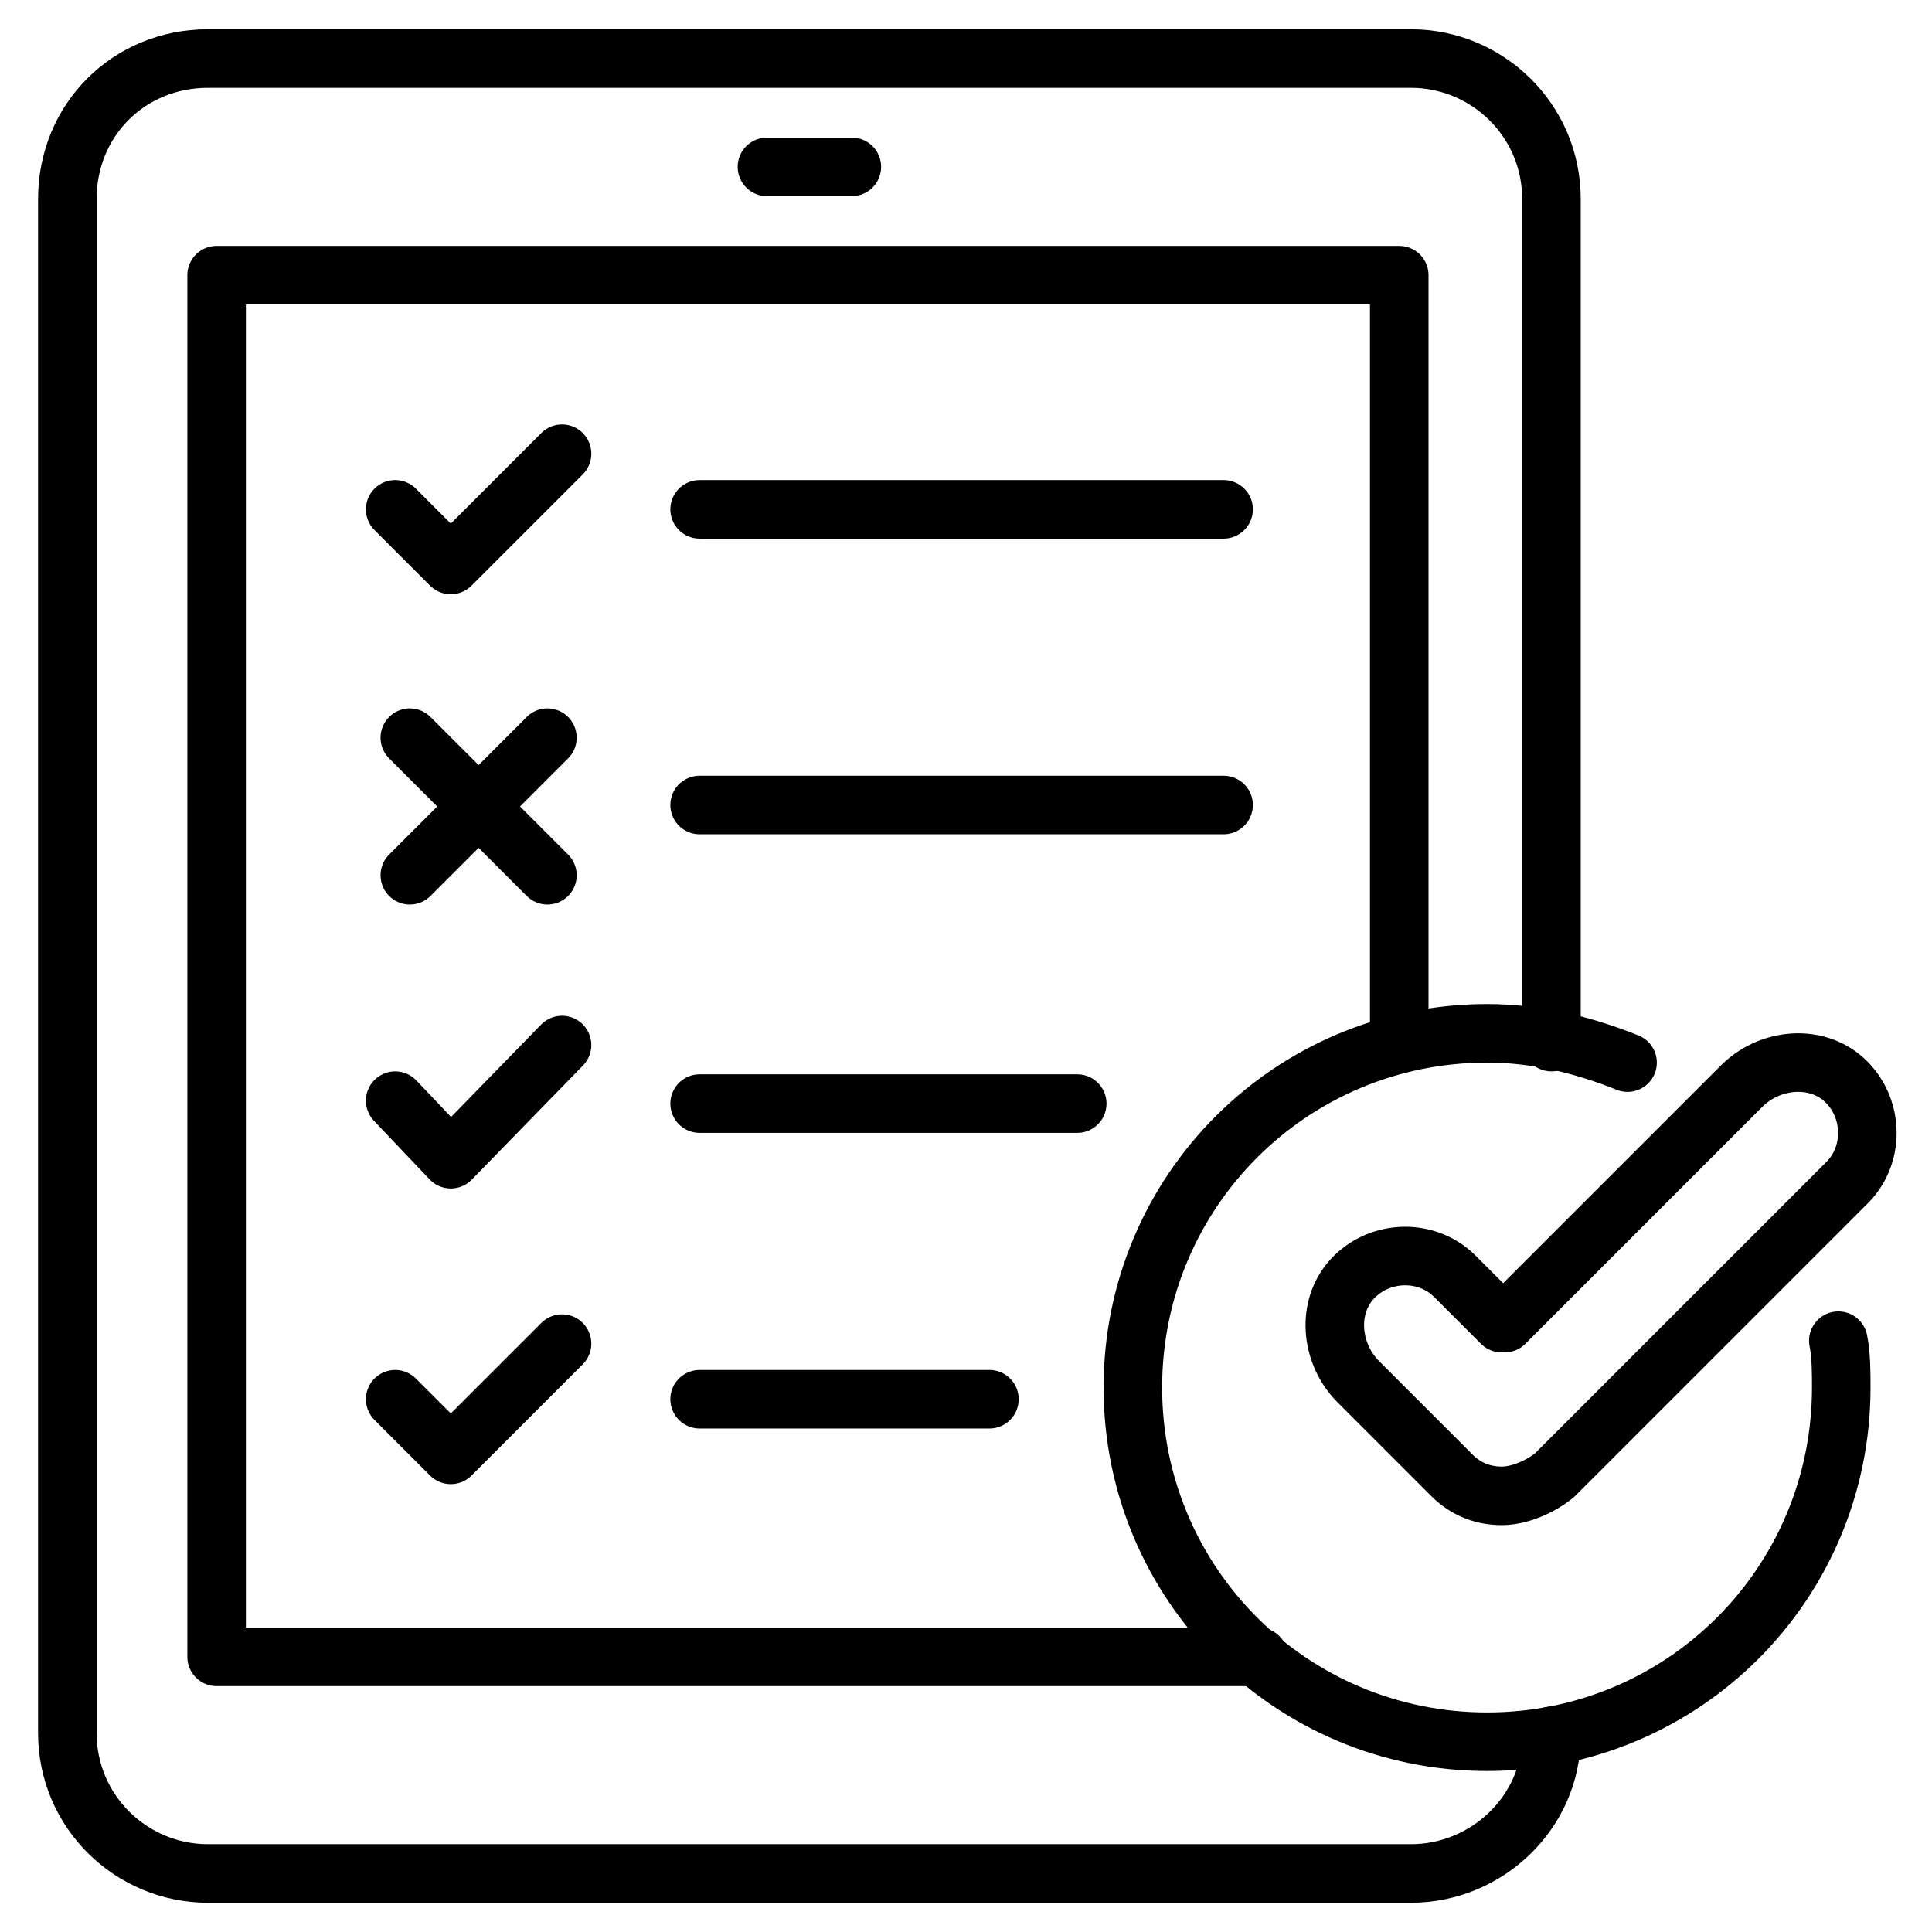
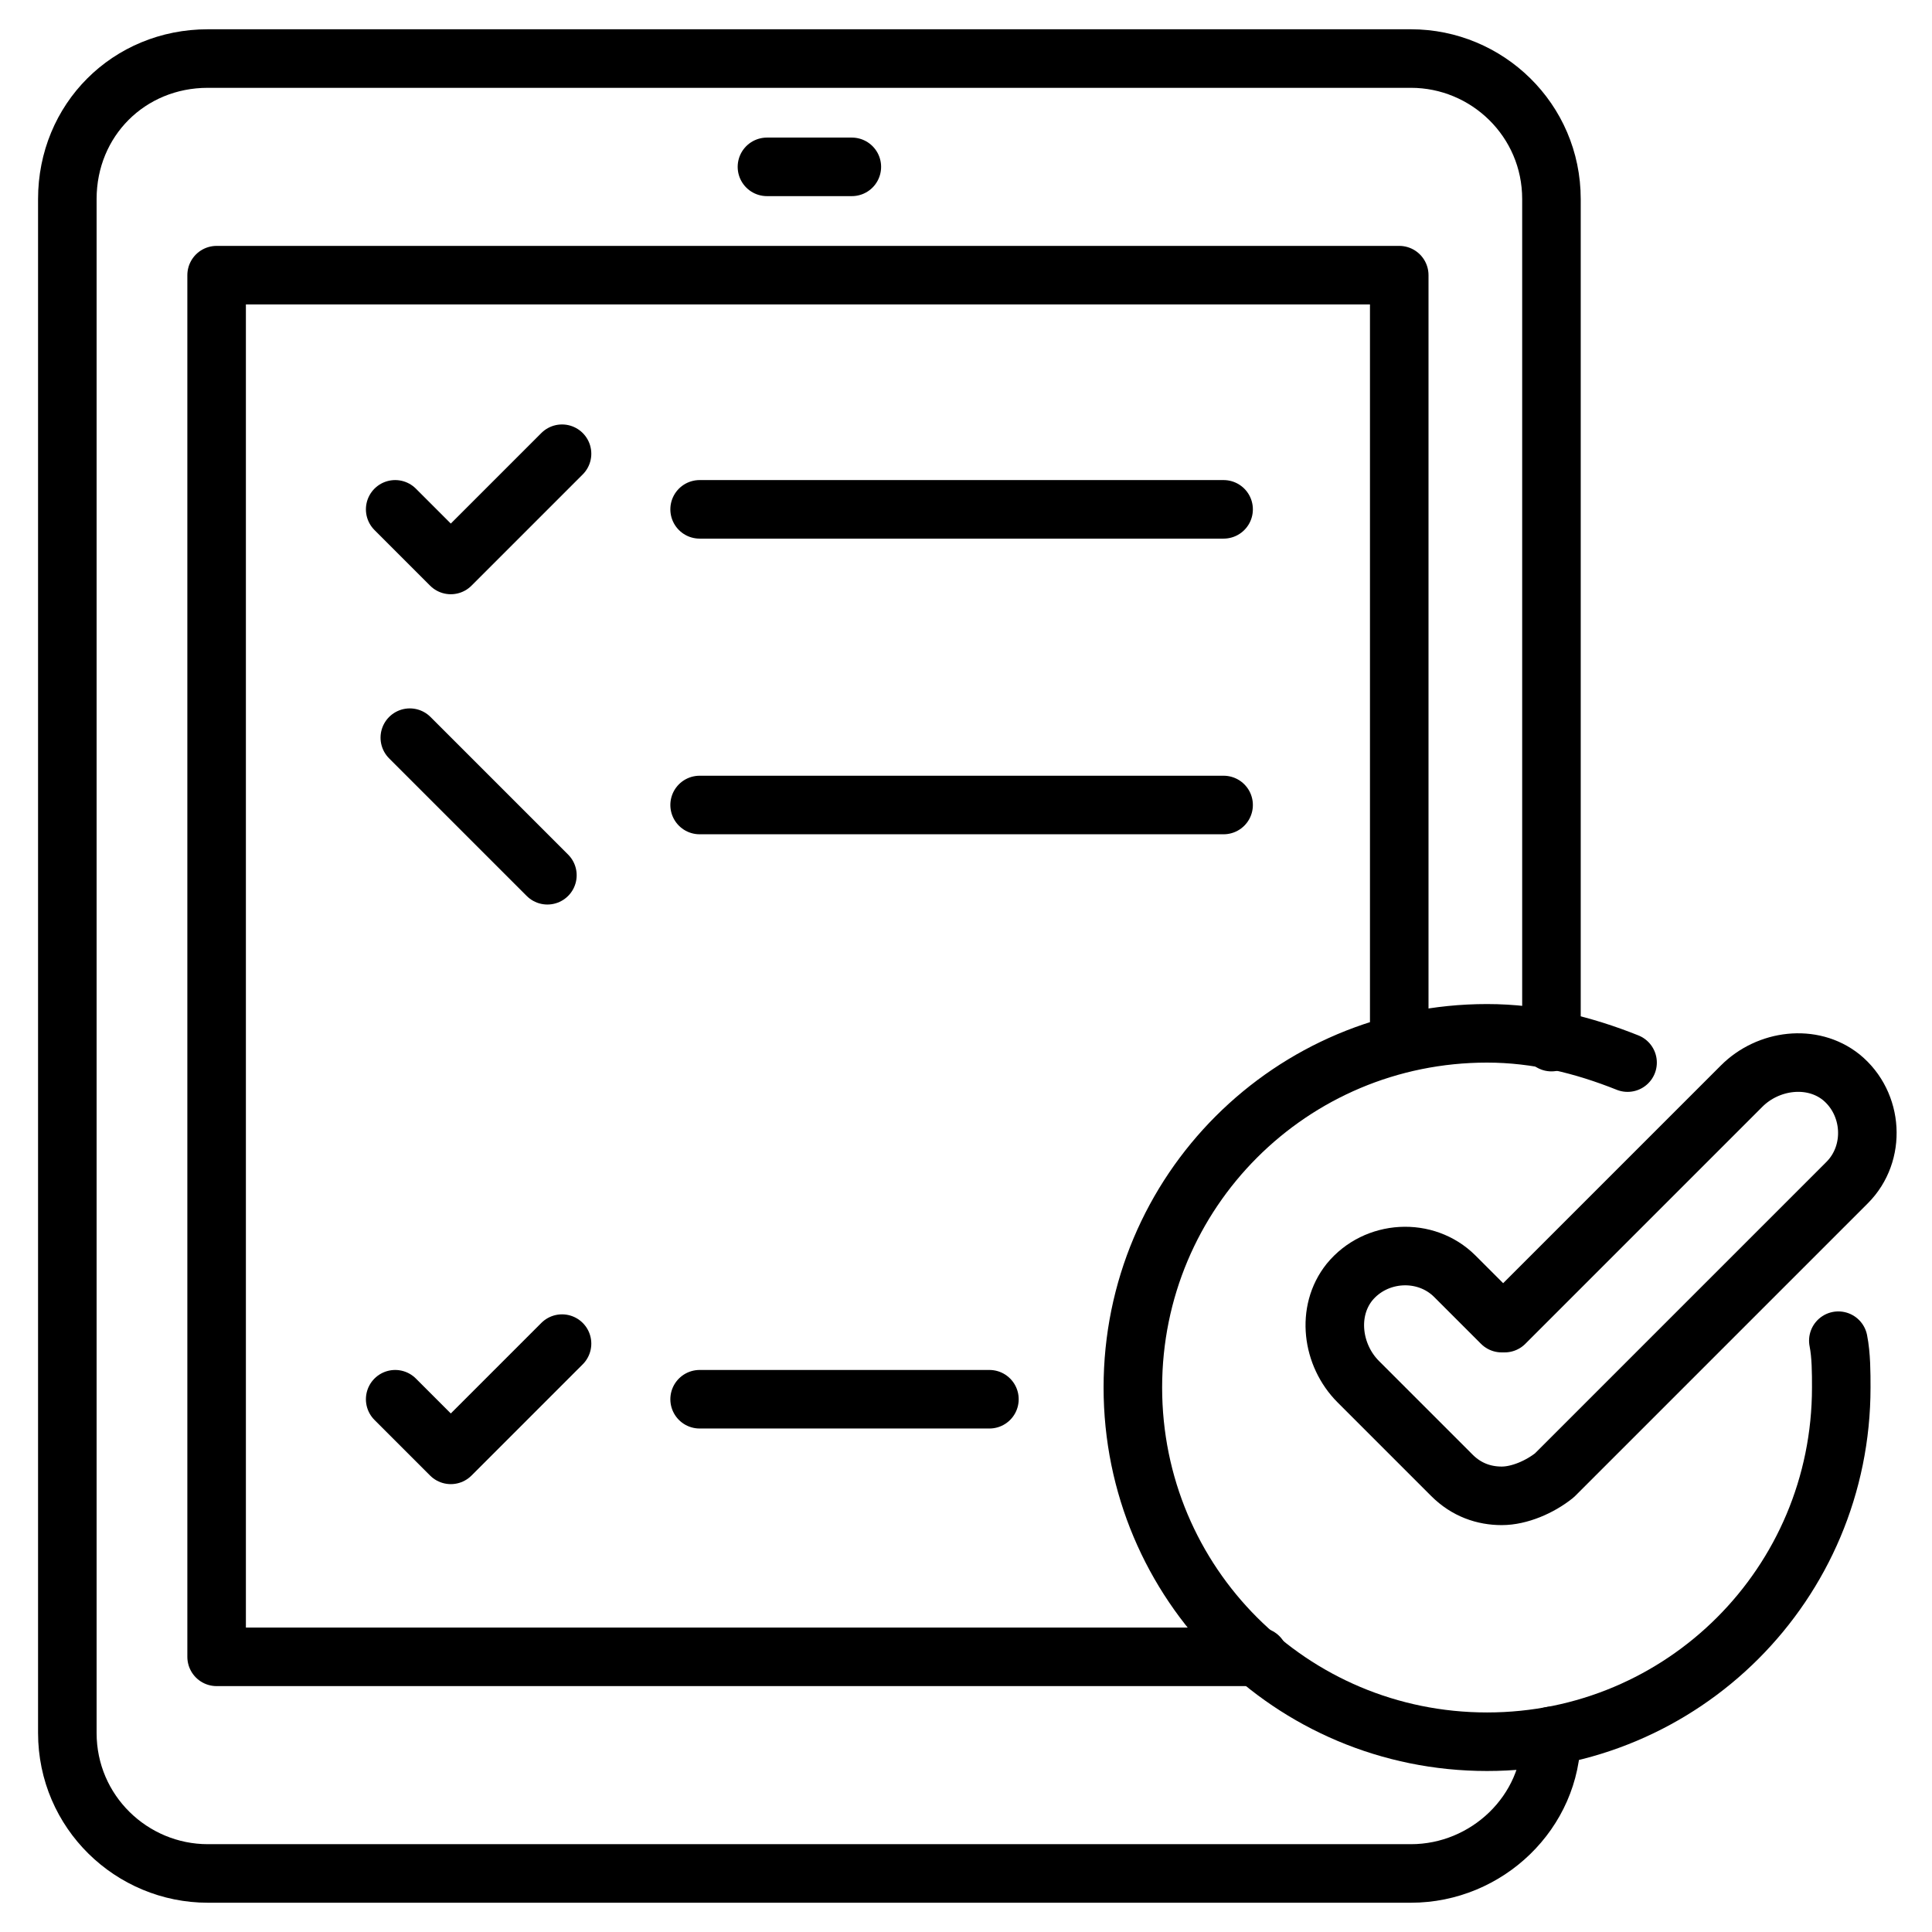
<svg xmlns="http://www.w3.org/2000/svg" enable-background="new 0 0 66 66" height="512" viewBox="0 0 66 66" width="512">
  <g id="icons">
    <g style="fill:none;stroke:#000;stroke-width:2;stroke-linecap:round;stroke-linejoin:round;stroke-miterlimit:10">
      <path d="m53 59.3c0 2.6-2.2 4.7-4.8 4.7h-41.1c-2.6 0-4.8-2.1-4.8-4.8v-52.4c0-2.7 2.1-4.8 4.8-4.8h41.1c2.6 0 4.8 2.1 4.8 4.8v28.8" />
      <path d="m43 56.6h-9.5-26.1v-47.2h40.4v26" />
      <path d="" />
      <path d="m29.1 5.7h-2.9" />
      <g>
        <path d="m13.5 17.4 1.9 1.9 3.8-3.8" />
-         <path d="m14 29.9 4.7-4.7" />
        <path d="m18.7 29.9-4.7-4.7" />
-         <path d="m13.5 37.6 1.9 2 3.8-3.9" />
        <path d="m13.5 47.8 1.9 1.9 3.8-3.8" />
        <path d="m23.9 17.4h17.9" />
        <path d="m23.9 27.5h17.9" />
-         <path d="m23.9 37.7h12.9" />
        <path d="m23.9 47.8h9.9" />
      </g>
      <path d="m51.3 51.1c-.6 0-1.2-.2-1.7-.7l-3.2-3.2c-.9-.9-1.1-2.4-.3-3.4.9-1.1 2.6-1.2 3.6-.2l1.6 1.6h.1l8.1-8.1c.9-.9 2.4-1.1 3.4-.3 1.1.9 1.2 2.6.2 3.6l-10 10c-.5.4-1.2.7-1.8.7z" />
      <path d="m62.8 45.8c.1.5.1 1.1.1 1.6 0 6.7-5.4 12.1-12.1 12.1s-12.1-5.4-12.1-12.1 5.4-12.1 12.1-12.1c1.7 0 3.3.4 4.8 1" />
    </g>
  </g>
</svg>